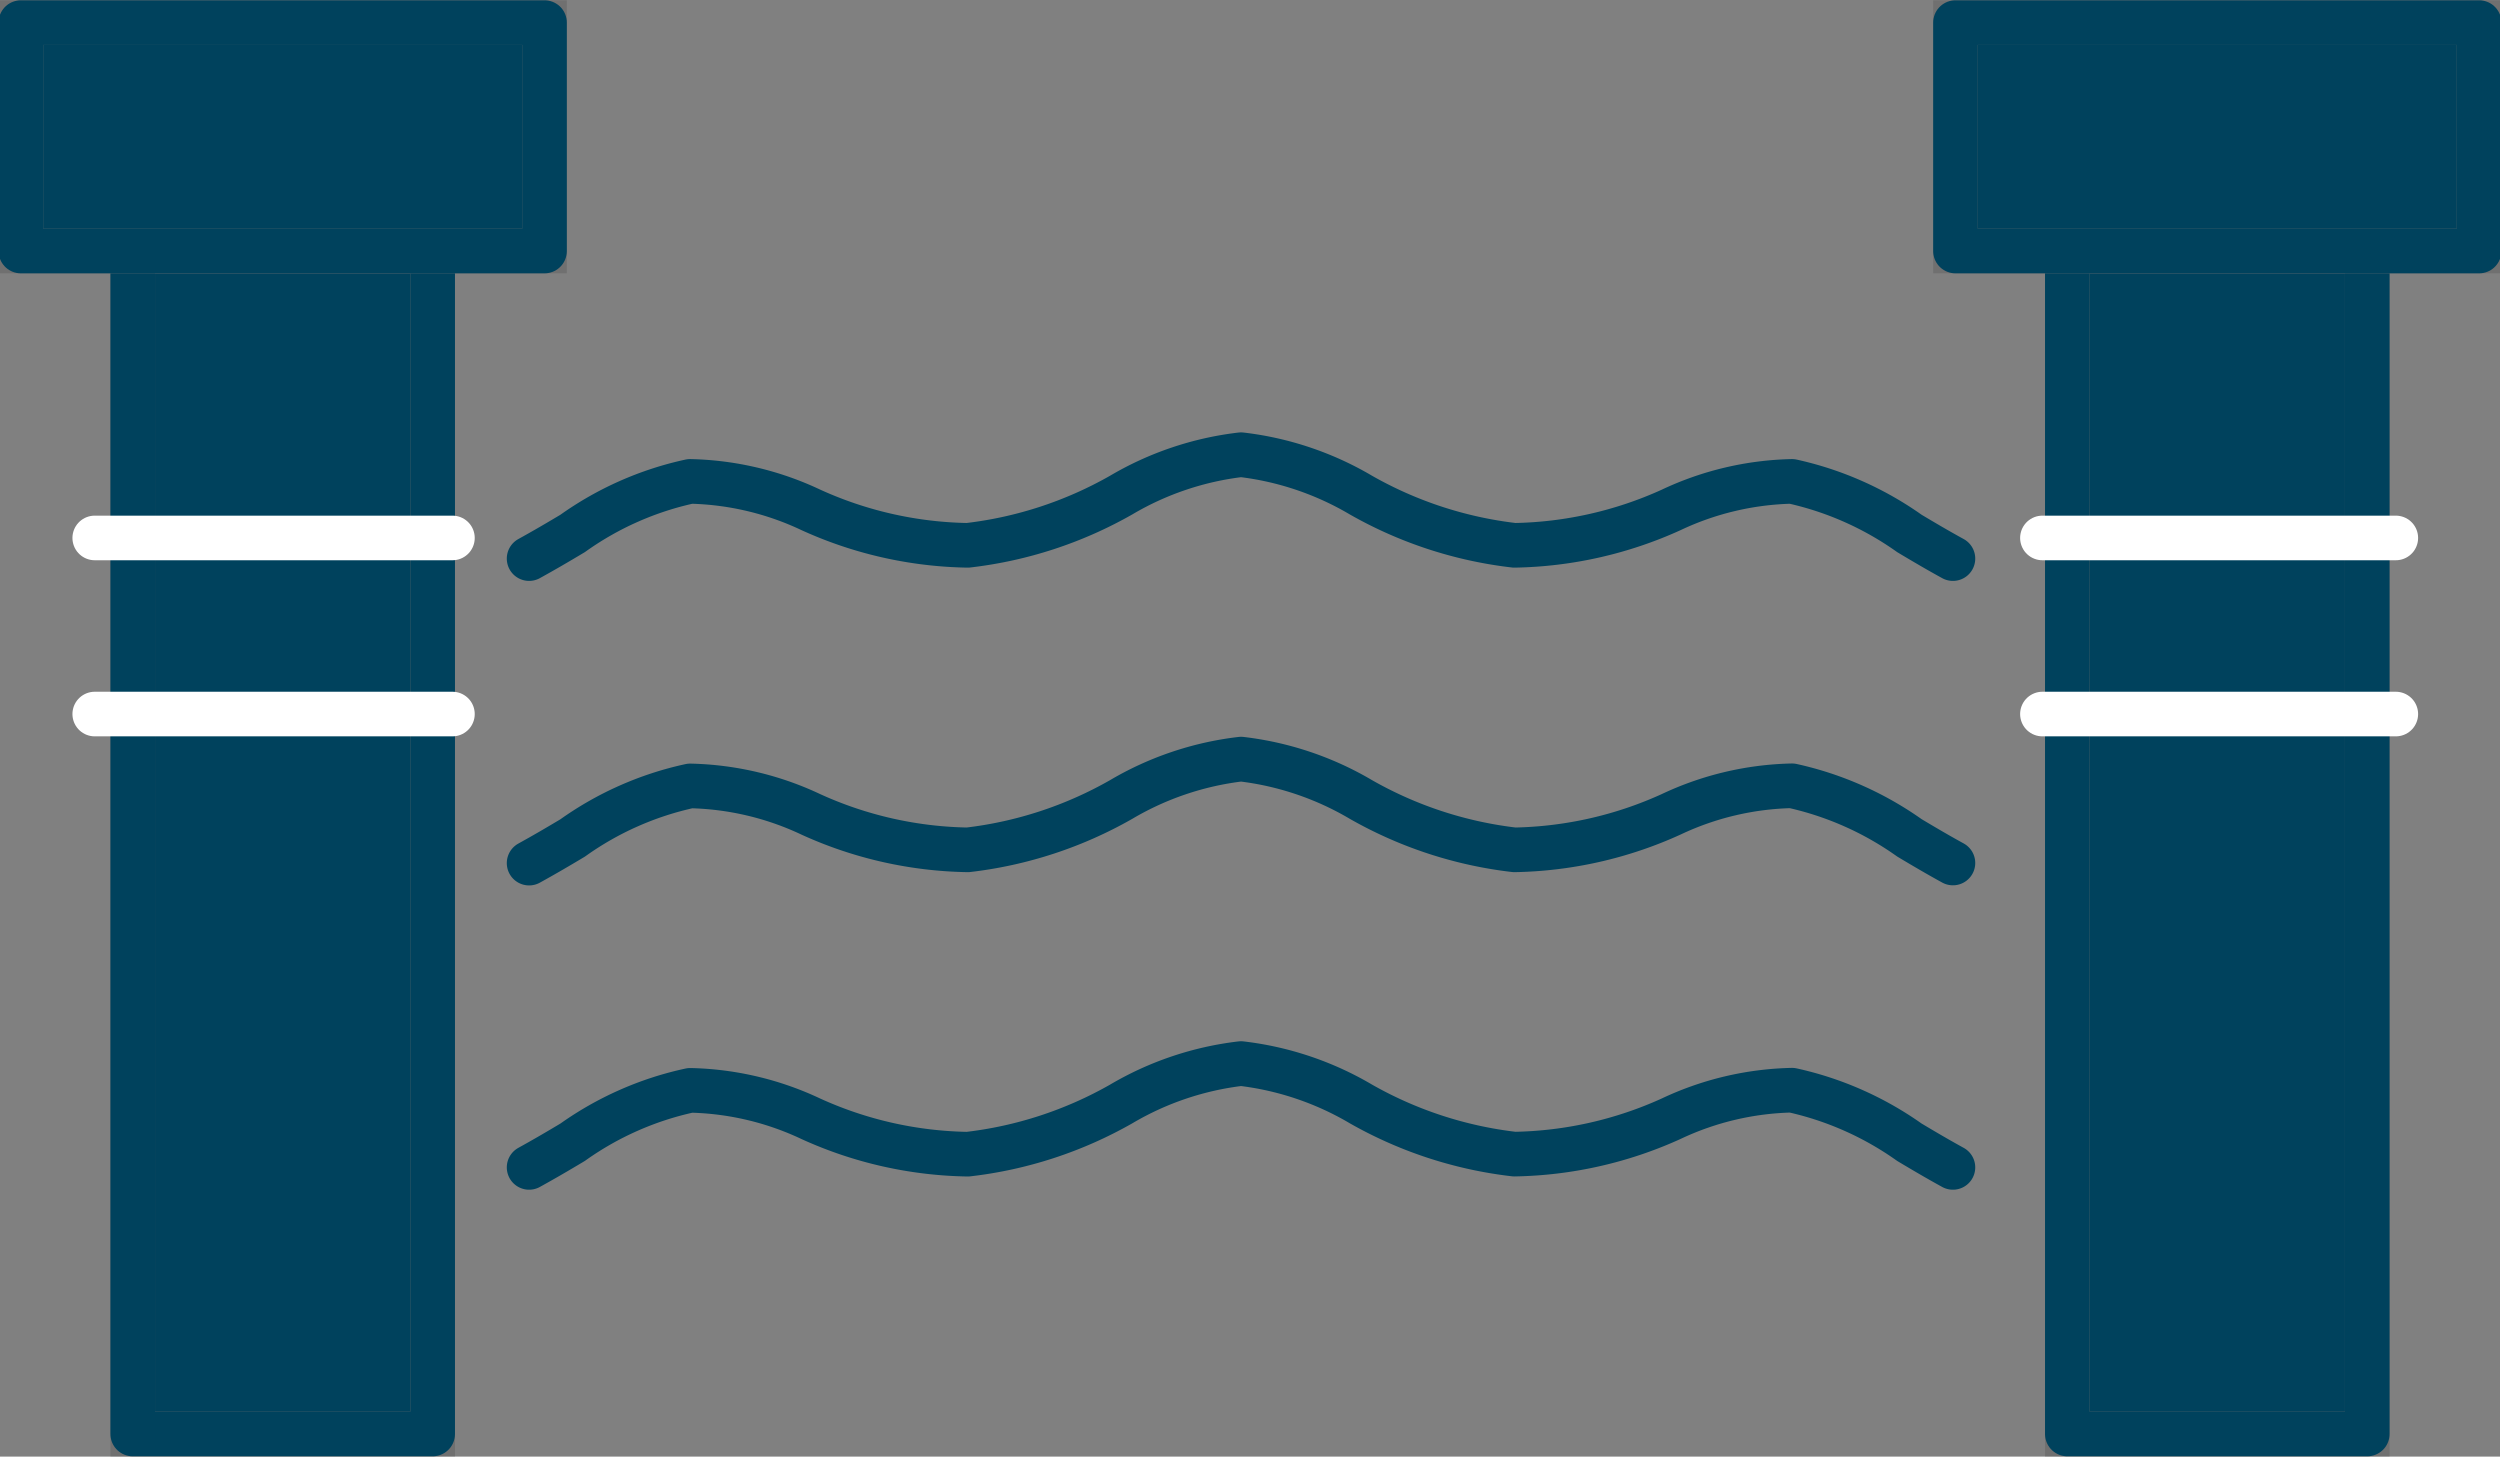
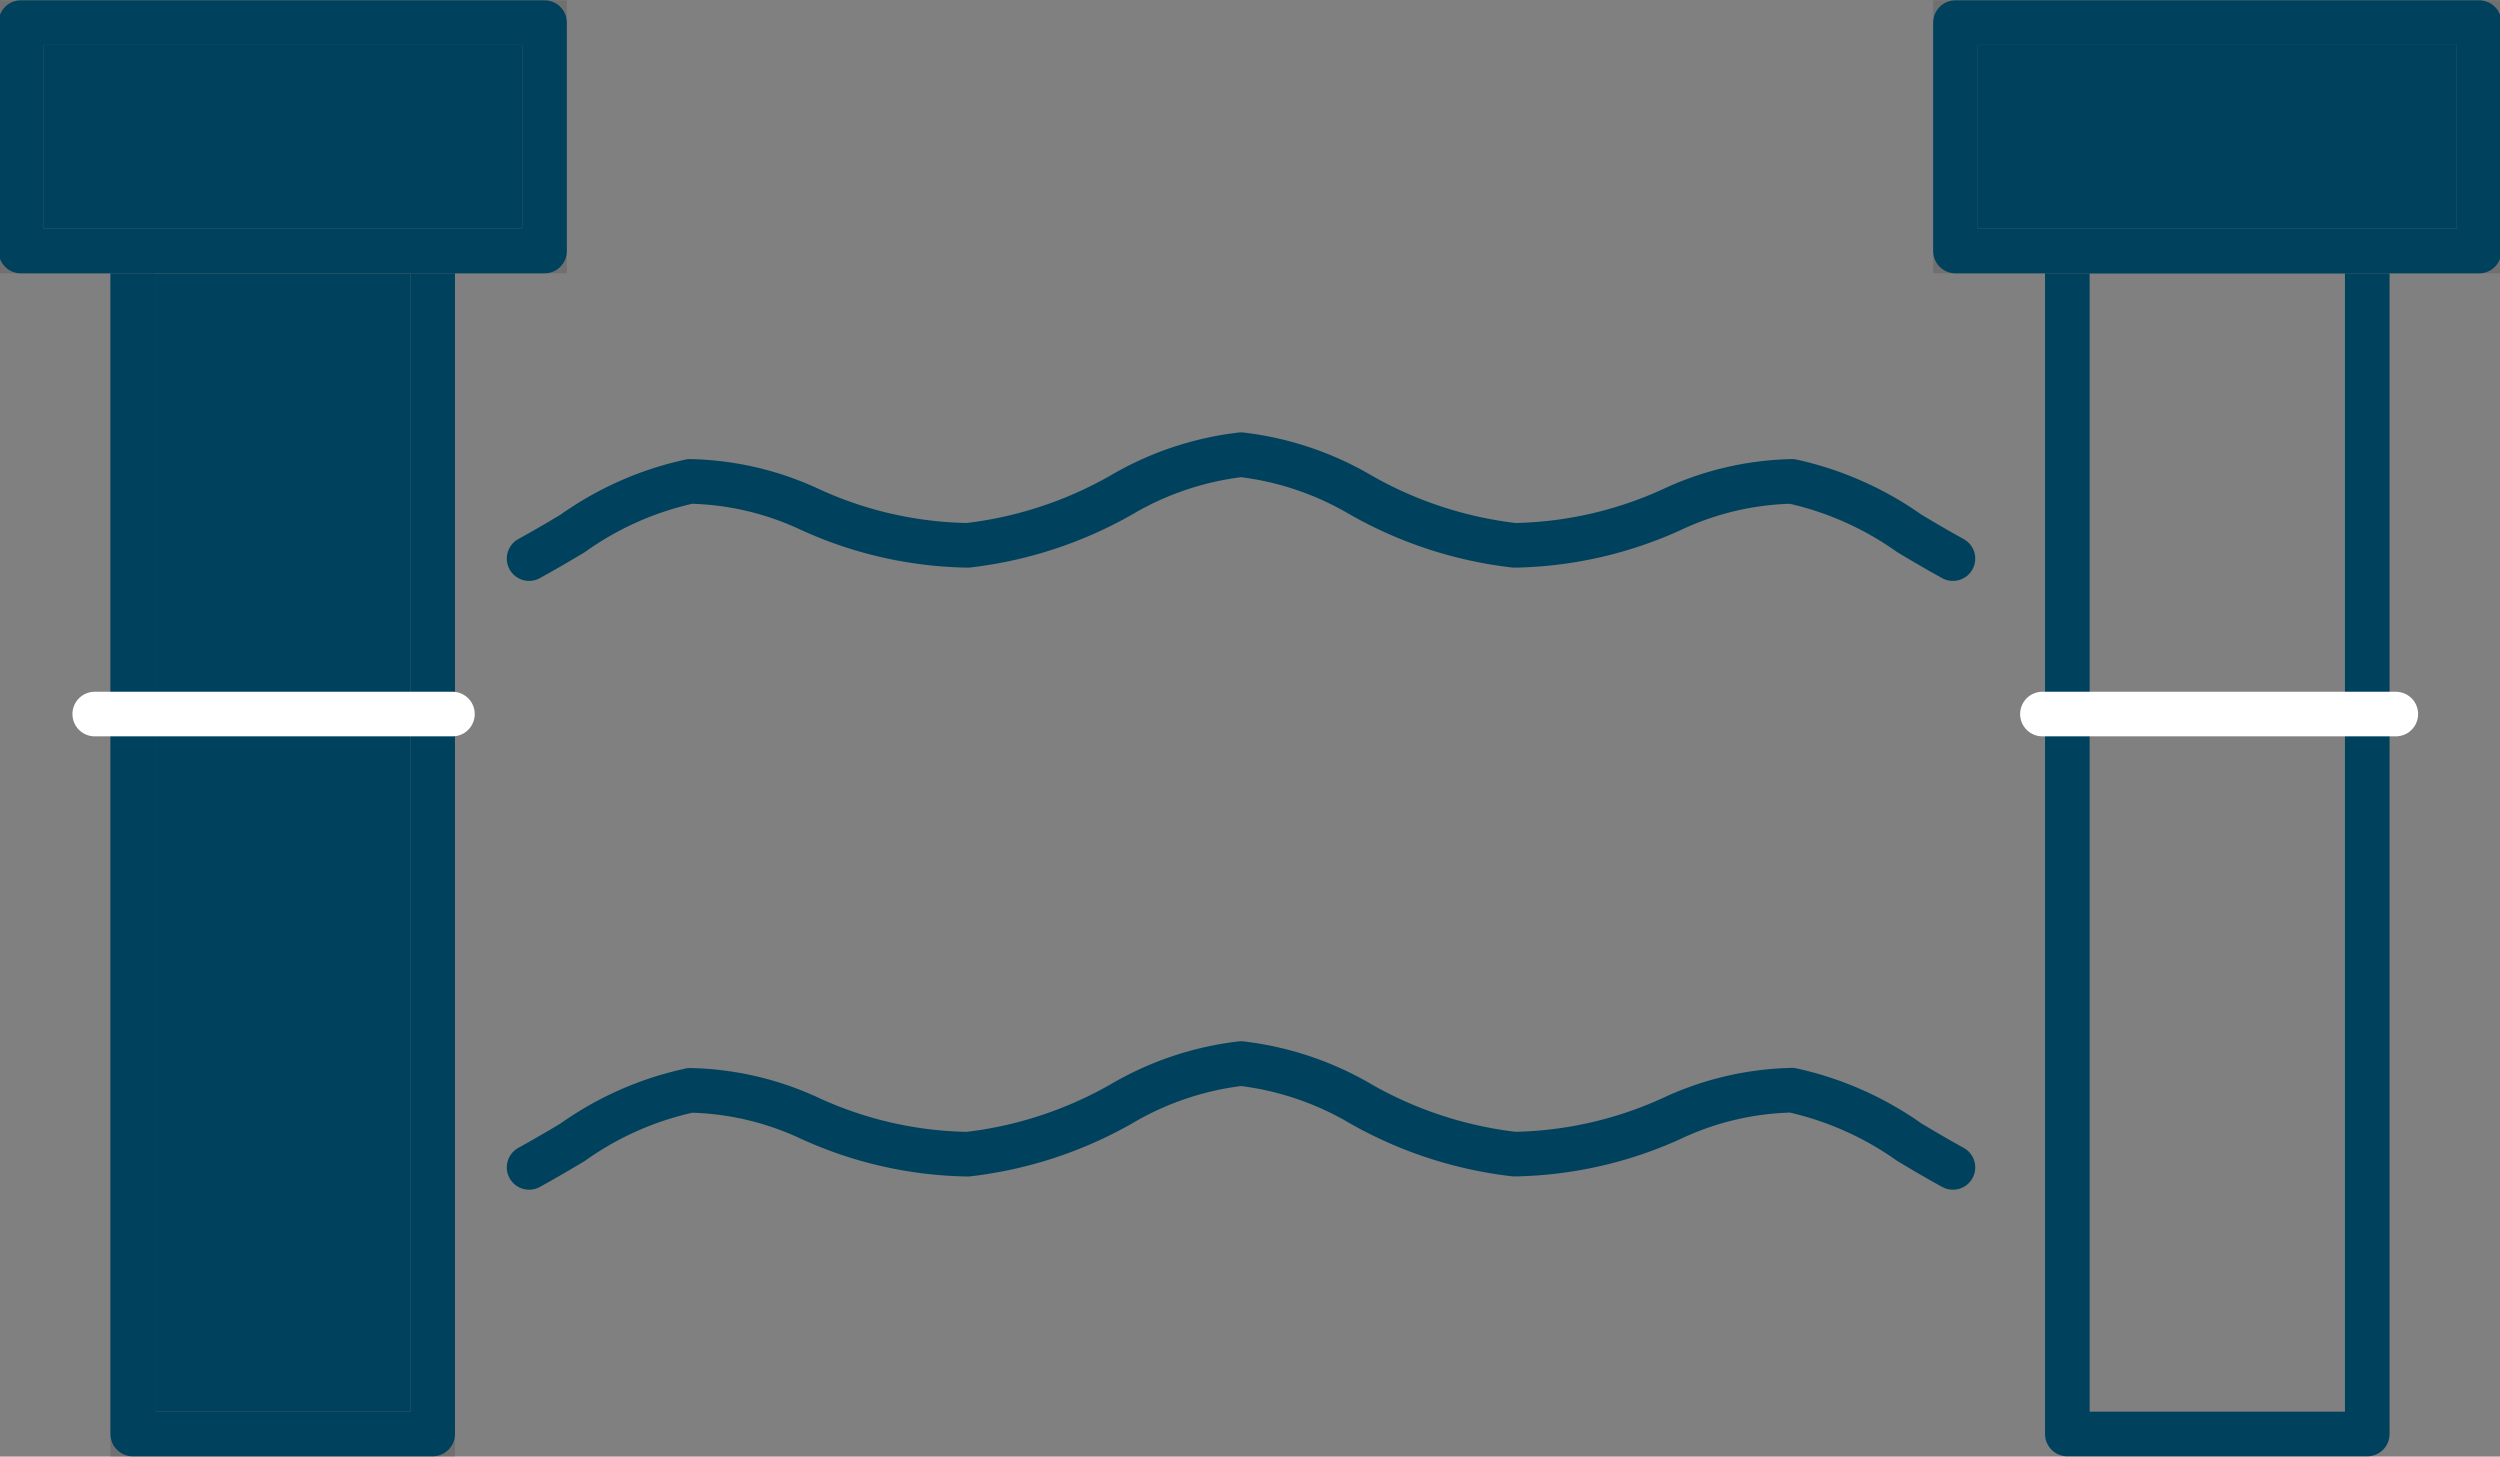
<svg xmlns="http://www.w3.org/2000/svg" id="icon_barrage" width="84.042" height="48.966" viewBox="0 0 84.042 48.966">
  <rect x="0" y="0" width="84.042" height="48.966" fill="#808080" stroke="none" />
  <defs>
    <clipPath id="clip-path">
      <rect id="Rectangle_611" data-name="Rectangle 611" width="84.042" height="48.966" fill="none" stroke="#707070" stroke-width="1.5" />
    </clipPath>
  </defs>
  <g id="Groupe_3008" data-name="Groupe 3008" clip-path="url(#clip-path)">
    <path id="Tracé_22614" data-name="Tracé 22614" d="M85.9,33.652c-.5-.274-.982-.558-1.464-.846a10.864,10.864,0,0,0-3.947-1.749,10,10,0,0,0-4.059.958,13.271,13.271,0,0,1-5.271,1.191A13.584,13.584,0,0,1,66,31.518a10.281,10.281,0,0,0-4.031-1.358,10.281,10.281,0,0,0-4.031,1.358,13.558,13.558,0,0,1-5.159,1.688,13.217,13.217,0,0,1-5.271-1.191,10,10,0,0,0-4.059-.958A10.712,10.712,0,0,0,39.5,32.806c-.482.289-.968.573-1.464.846" transform="translate(-20.249 -14.874)" fill="none" stroke="#00425d" stroke-linecap="round" stroke-linejoin="round" stroke-width="1.5" />
-     <path id="Tracé_22615" data-name="Tracé 22615" d="M85.9,53.842c-.5-.274-.982-.558-1.464-.846a10.864,10.864,0,0,0-3.947-1.749,10,10,0,0,0-4.059.958A13.271,13.271,0,0,1,71.161,53.4,13.584,13.584,0,0,1,66,51.708a10.281,10.281,0,0,0-4.031-1.358,10.281,10.281,0,0,0-4.031,1.358A13.558,13.558,0,0,1,52.781,53.4a13.217,13.217,0,0,1-5.271-1.191,10,10,0,0,0-4.059-.958A10.712,10.712,0,0,0,39.5,53c-.482.289-.968.573-1.464.846" transform="translate(-20.249 -24.831)" fill="none" stroke="#00425d" stroke-linecap="round" stroke-linejoin="round" stroke-width="1.5" />
    <path id="Tracé_22616" data-name="Tracé 22616" d="M85.9,74.032c-.5-.274-.982-.558-1.464-.846a10.864,10.864,0,0,0-3.947-1.749,10,10,0,0,0-4.059.958,13.271,13.271,0,0,1-5.271,1.191A13.584,13.584,0,0,1,66,71.9a10.281,10.281,0,0,0-4.031-1.358A10.281,10.281,0,0,0,57.94,71.9a13.558,13.558,0,0,1-5.159,1.688A13.217,13.217,0,0,1,47.511,72.4a10,10,0,0,0-4.059-.958A10.712,10.712,0,0,0,39.5,73.186c-.482.289-.968.573-1.464.846" transform="translate(-20.249 -34.788)" fill="none" stroke="#00425d" stroke-linecap="round" stroke-linejoin="round" stroke-width="1.5" />
    <rect id="Rectangle_603" data-name="Rectangle 603" width="10.083" height="39.767" transform="translate(4.462 8.439)" fill="#00425d" stroke="#707070" stroke-width="1.5" />
    <rect id="Rectangle_604" data-name="Rectangle 604" width="10.083" height="39.767" transform="translate(4.462 8.439)" fill="none" stroke="#00425d" stroke-linecap="round" stroke-linejoin="round" stroke-width="1.5" />
    <rect id="Rectangle_605" data-name="Rectangle 605" width="17.603" height="7.679" transform="translate(0.702 0.76)" fill="#00425d" stroke="#707070" stroke-width="1.5" />
    <rect id="Rectangle_606" data-name="Rectangle 606" width="17.603" height="7.679" transform="translate(0.702 0.76)" fill="none" stroke="#00425d" stroke-linecap="round" stroke-linejoin="round" stroke-width="1.5" />
-     <line id="Ligne_333" data-name="Ligne 333" x2="12.024" transform="translate(3.185 18.084)" fill="none" stroke="#fff" stroke-linecap="round" stroke-linejoin="round" stroke-width="1.5" />
    <line id="Ligne_334" data-name="Ligne 334" x2="12.024" transform="translate(3.185 24.004)" fill="none" stroke="#fff" stroke-linecap="round" stroke-linejoin="round" stroke-width="1.5" />
-     <rect id="Rectangle_607" data-name="Rectangle 607" width="10.083" height="39.767" transform="translate(69.497 8.439)" fill="#00425d" stroke="#707070" stroke-width="1.5" />
    <rect id="Rectangle_608" data-name="Rectangle 608" width="10.083" height="39.767" transform="translate(69.497 8.439)" fill="none" stroke="#00425d" stroke-linecap="round" stroke-linejoin="round" stroke-width="1.5" />
    <rect id="Rectangle_609" data-name="Rectangle 609" width="17.603" height="7.679" transform="translate(65.737 0.76)" fill="#00425d" stroke="#707070" stroke-width="1.5" />
    <rect id="Rectangle_610" data-name="Rectangle 610" width="17.603" height="7.679" transform="translate(65.737 0.76)" fill="none" stroke="#00425d" stroke-linecap="round" stroke-linejoin="round" stroke-width="1.5" />
-     <line id="Ligne_335" data-name="Ligne 335" x2="11.879" transform="translate(68.66 18.084)" fill="none" stroke="#fff" stroke-linecap="round" stroke-linejoin="round" stroke-width="1.5" />
    <line id="Ligne_336" data-name="Ligne 336" x2="11.879" transform="translate(68.66 24.004)" fill="none" stroke="#fff" stroke-linecap="round" stroke-linejoin="round" stroke-width="1.5" />
  </g>
</svg>